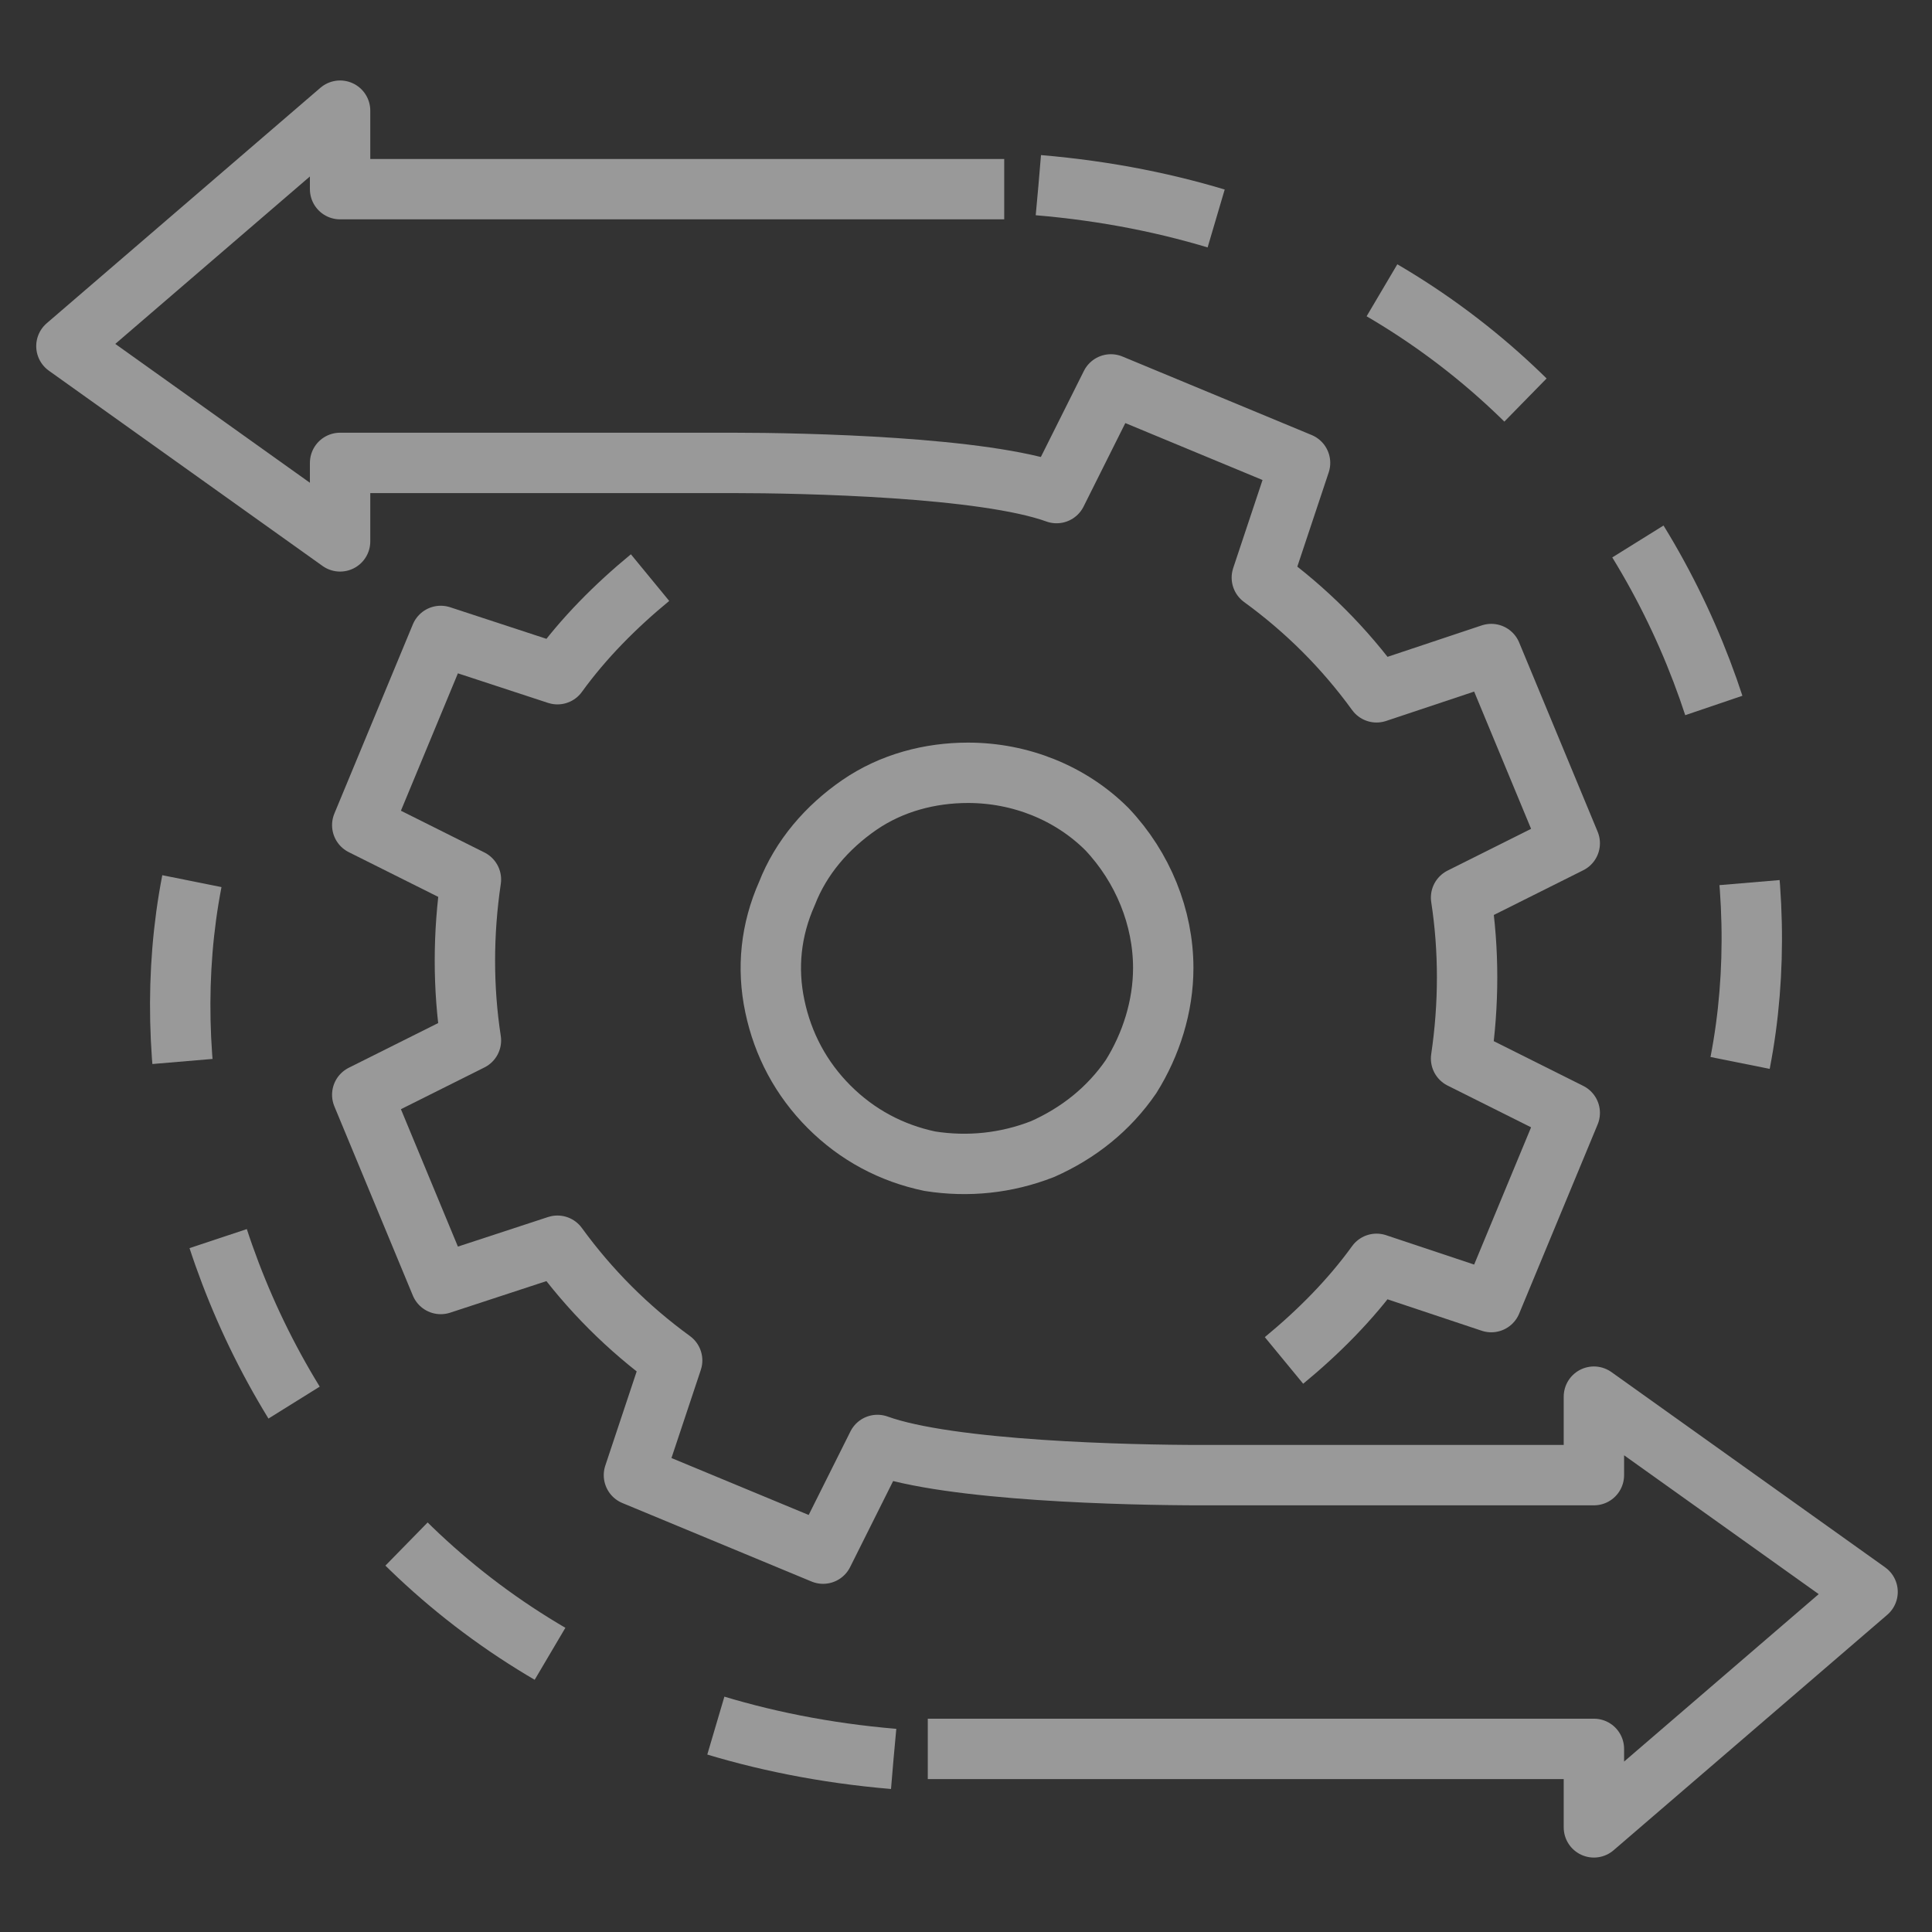
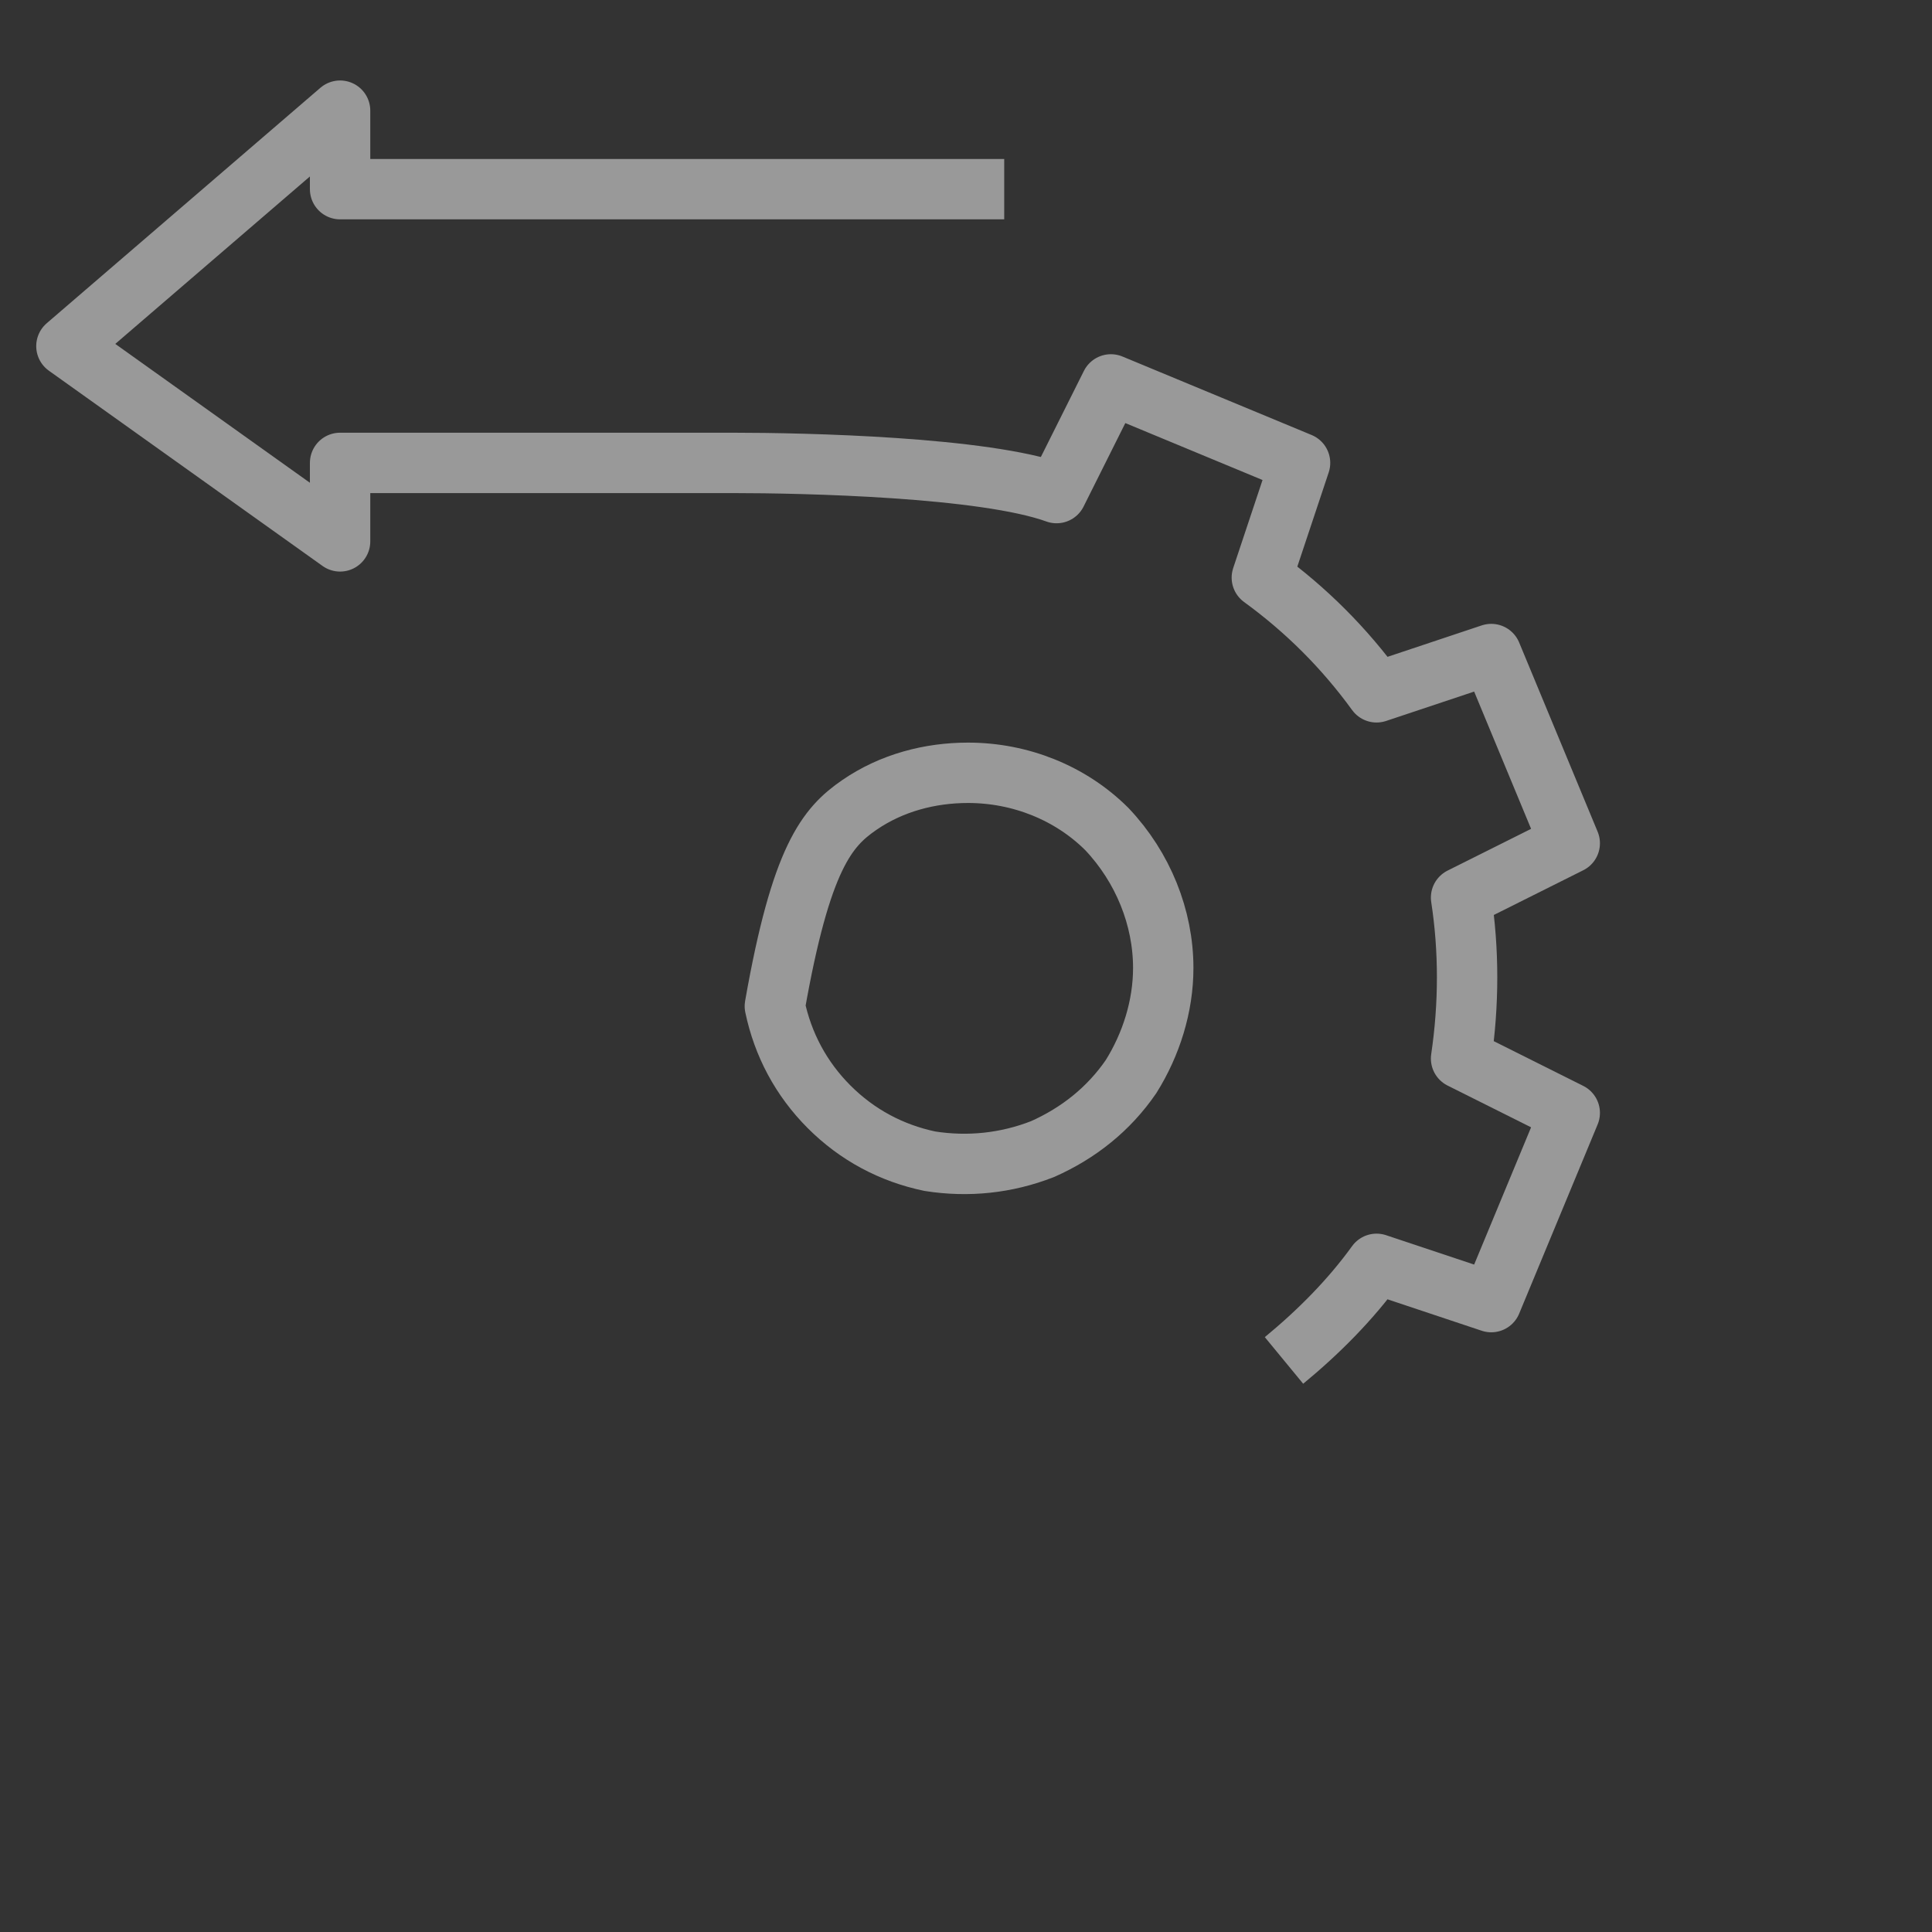
<svg xmlns="http://www.w3.org/2000/svg" width="32" height="32" viewBox="0 0 32 32" fill="none">
  <rect x="0" y="0" width="32" height="32" fill="#333333" stroke="none" />
-   <path d="M19.267 16.033C19.267 16.666 19.067 17.3 18.733 17.833C18.367 18.366 17.867 18.767 17.267 19.033C16.667 19.267 16.034 19.333 15.4 19.233C14.767 19.1 14.2 18.8 13.733 18.333C13.267 17.866 12.967 17.3 12.834 16.666C12.7 16.033 12.767 15.4 13.034 14.8C13.267 14.2 13.7 13.7 14.233 13.333C14.767 12.966 15.4 12.8 16.034 12.8C16.9 12.8 17.733 13.133 18.334 13.733C18.933 14.366 19.267 15.2 19.267 16.033Z" stroke="white" stroke-opacity="0.5" stroke-linejoin="round" />
-   <path d="M10.767 9.567C10.2 10.033 9.667 10.567 9.233 11.167L7.3 10.533L6 13.667L7.8 14.567C7.667 15.467 7.667 16.367 7.8 17.233L6 18.133L7.3 21.267L9.233 20.633C9.767 21.367 10.4 22 11.133 22.533L10.5 24.433L13.633 25.733L14.533 23.933C15.733 24.367 18.7 24.433 19.9 24.433H26.4V23.133L30.933 26.367L26.4 30.267V28.967H15.367" stroke="white" stroke-opacity="0.5" stroke-linejoin="round" />
+   <path d="M19.267 16.033C19.267 16.666 19.067 17.3 18.733 17.833C18.367 18.366 17.867 18.767 17.267 19.033C16.667 19.267 16.034 19.333 15.4 19.233C14.767 19.1 14.2 18.8 13.733 18.333C13.267 17.866 12.967 17.3 12.834 16.666C13.267 14.2 13.7 13.7 14.233 13.333C14.767 12.966 15.4 12.8 16.034 12.8C16.9 12.8 17.733 13.133 18.334 13.733C18.933 14.366 19.267 15.2 19.267 16.033Z" stroke="white" stroke-opacity="0.5" stroke-linejoin="round" />
  <path d="M21.267 22.533C21.833 22.067 22.367 21.533 22.8 20.933L24.7 21.567L26 18.433L24.2 17.533C24.333 16.633 24.333 15.733 24.2 14.867L26 13.967L24.7 10.833L22.8 11.467C22.267 10.733 21.633 10.1 20.9 9.567L21.533 7.667L18.4 6.367L17.5 8.167C16.3 7.733 13.333 7.667 12.133 7.667H5.633V8.967L1.1 5.733L5.633 1.833V3.133H11.133H16.633" stroke="white" stroke-opacity="0.5" stroke-linejoin="round" />
-   <path d="M14.8 29.133C5.733 28.367 1.933 20.167 3.233 14.333" stroke="white" stroke-opacity="0.5" stroke-dasharray="3 3" />
-   <path d="M17.2 3.067C26.267 3.833 30.067 12.033 28.767 17.867" stroke="white" stroke-opacity="0.5" stroke-dasharray="3 3" />
</svg>